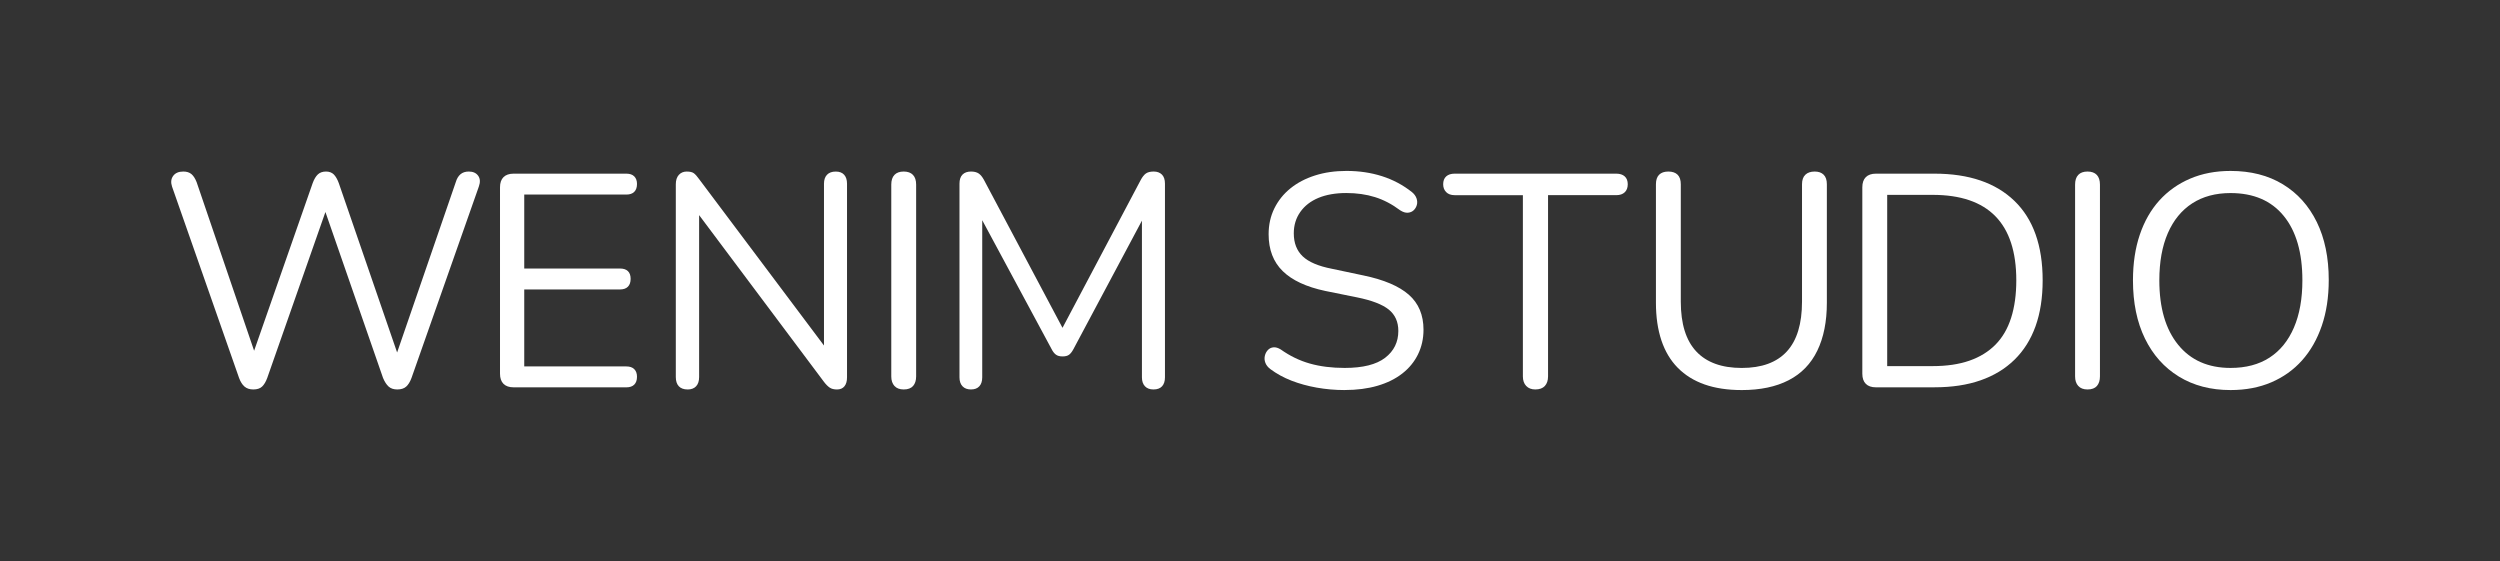
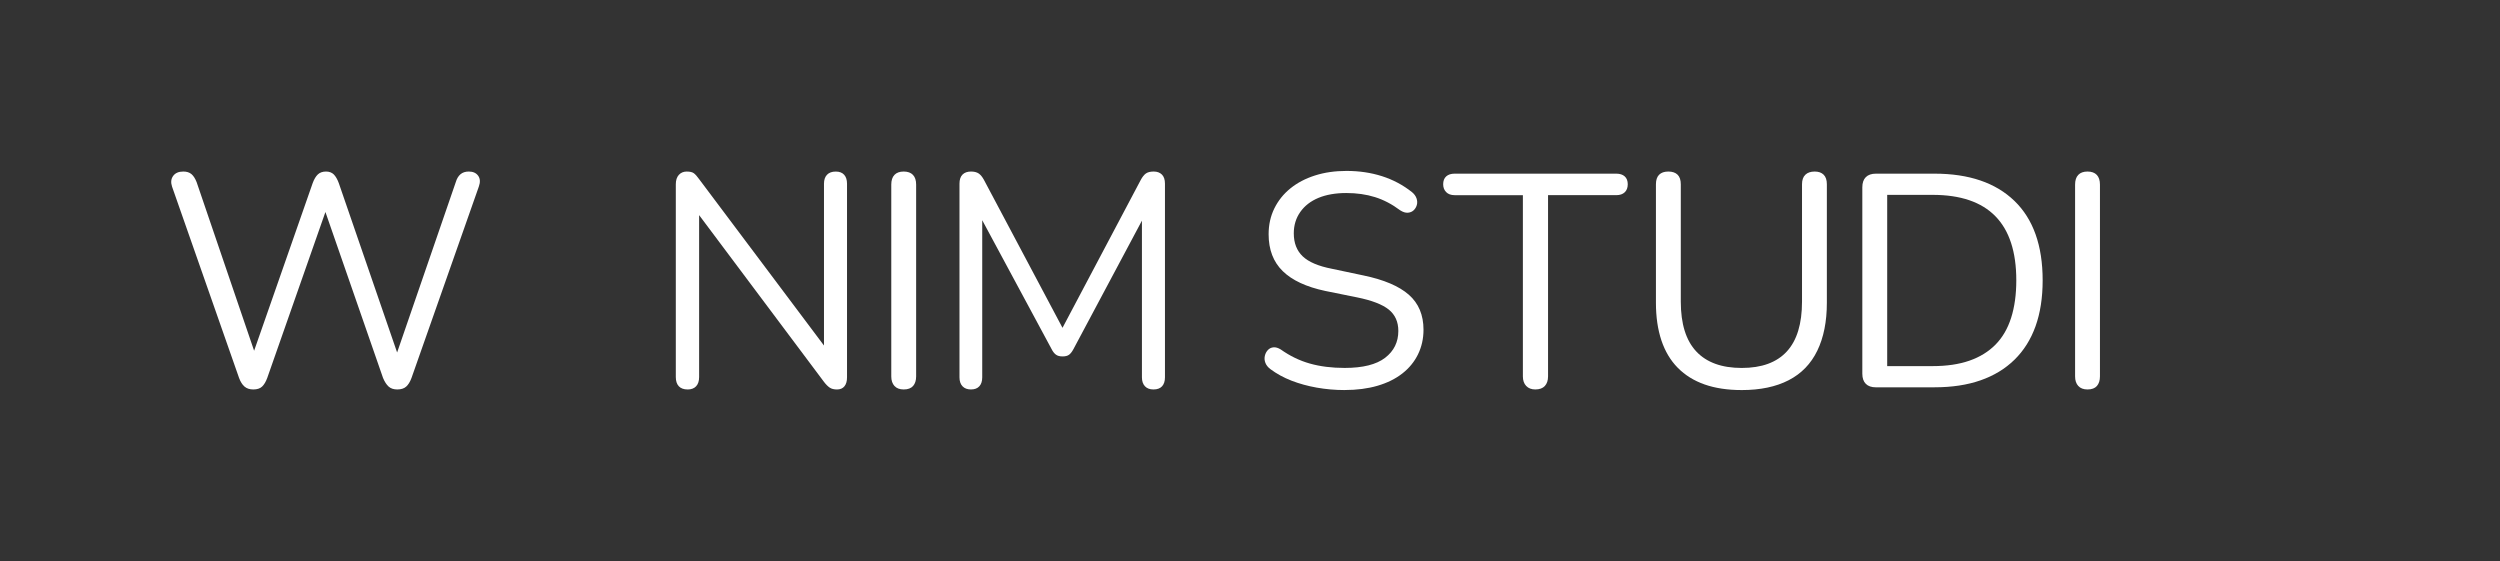
<svg xmlns="http://www.w3.org/2000/svg" viewBox="0 0 1868.69 419.33" data-name="Layer 1" id="Layer_1">
  <rect x="0" y="0" width="1868.69" height="419.33" fill="#333333" stroke="none" />
  <defs>
    <style>
      .cls-1 {
        fill: #fff;
      }
    </style>
  </defs>
  <path d="M189.34,291.11c-2.72,0-4.91-.72-6.57-2.15-1.66-1.43-3.02-3.59-4.08-6.46l-50.07-142.95c-1.06-3.17-.79-5.85.79-8.04,1.59-2.19,4.11-3.29,7.59-3.29,2.57,0,4.6.64,6.12,1.93,1.51,1.29,2.79,3.29,3.85,6l46.89,137.51h-7.93l47.8-136.83c1.05-2.87,2.34-5.02,3.85-6.46,1.51-1.43,3.55-2.15,6.12-2.15,2.41,0,4.34.72,5.78,2.15,1.43,1.44,2.68,3.59,3.74,6.46l47.12,136.83h-7.02l47.35-137.51c.75-2.57,1.92-4.53,3.51-5.89s3.66-2.04,6.23-2.04c3.17,0,5.51,1.06,7.02,3.17,1.51,2.12,1.66,4.83.45,8.16l-50.29,142.95c-1.06,2.87-2.38,5.02-3.96,6.46-1.59,1.43-3.82,2.15-6.68,2.15-2.72,0-4.87-.72-6.46-2.15s-2.98-3.59-4.19-6.46l-45.54-131.17h4.98l-45.99,131.17c-1.06,2.87-2.34,5.02-3.85,6.46-1.51,1.43-3.7,2.15-6.57,2.15Z" class="cls-1" />
-   <path d="M383.94,289.52c-3.32,0-5.85-.87-7.59-2.61-1.74-1.73-2.61-4.27-2.61-7.59v-139.32c0-3.32.87-5.85,2.61-7.59s4.27-2.61,7.59-2.61h84.27c2.57,0,4.53.68,5.89,2.04s2.04,3.25,2.04,5.66c0,2.57-.68,4.53-2.04,5.89s-3.32,2.04-5.89,2.04h-76.35v55.28h71.59c2.57,0,4.53.64,5.89,1.93,1.36,1.29,2.04,3.21,2.04,5.78s-.68,4.53-2.04,5.89c-1.36,1.36-3.32,2.04-5.89,2.04h-71.59v57.54h76.35c2.57,0,4.53.68,5.89,2.04s2.04,3.25,2.04,5.66c0,2.57-.68,4.53-2.04,5.89s-3.32,2.04-5.89,2.04h-84.27Z" class="cls-1" />
  <path d="M513.98,291.11c-2.87,0-5.06-.79-6.57-2.38-1.51-1.59-2.26-3.89-2.26-6.91v-144.08c0-3.02.75-5.36,2.26-7.02,1.51-1.66,3.47-2.49,5.89-2.49s4.19.42,5.32,1.25c1.13.83,2.45,2.3,3.96,4.42l98.77,131.62h-5.44v-128.22c0-2.87.75-5.1,2.27-6.68,1.51-1.59,3.7-2.38,6.57-2.38,2.72,0,4.79.79,6.23,2.38,1.43,1.59,2.15,3.82,2.15,6.68v144.76c0,2.87-.64,5.1-1.92,6.68-1.29,1.59-3.14,2.38-5.55,2.38-2.27,0-4.08-.45-5.44-1.36s-2.8-2.34-4.3-4.3l-98.55-131.62h5.21v128c0,3.02-.76,5.32-2.26,6.91-1.51,1.59-3.62,2.38-6.34,2.38Z" class="cls-1" />
  <path d="M675.5,291.11c-3.02,0-5.32-.87-6.91-2.61s-2.38-4.11-2.38-7.14v-143.4c0-3.17.79-5.59,2.38-7.25,1.59-1.66,3.89-2.49,6.91-2.49s5.32.83,6.91,2.49c1.59,1.66,2.38,4.08,2.38,7.25v143.4c0,3.02-.76,5.4-2.27,7.14-1.51,1.73-3.85,2.61-7.02,2.61Z" class="cls-1" />
  <path d="M725.79,291.11c-2.72,0-4.84-.79-6.34-2.38-1.51-1.59-2.26-3.81-2.26-6.68v-144.76c0-3.02.75-5.29,2.26-6.8,1.51-1.51,3.62-2.27,6.34-2.27,2.41,0,4.34.49,5.78,1.47,1.43.98,2.75,2.61,3.96,4.87l62.07,116.9h-6.8l61.85-116.9c1.21-2.27,2.49-3.89,3.85-4.87,1.36-.98,3.32-1.47,5.89-1.47s4.61.76,6.12,2.27c1.51,1.51,2.27,3.78,2.27,6.8v144.76c0,2.87-.72,5.1-2.15,6.68-1.44,1.59-3.59,2.38-6.46,2.38-2.72,0-4.84-.79-6.34-2.38-1.51-1.59-2.27-3.81-2.27-6.68v-127.32h5.44l-56.64,106.25c-1.06,1.96-2.15,3.36-3.28,4.19-1.13.83-2.76,1.25-4.87,1.25s-3.78-.45-4.98-1.36c-1.21-.91-2.27-2.27-3.17-4.08l-57.31-106.48h5.44v127.54c0,2.87-.72,5.1-2.15,6.68-1.44,1.59-3.51,2.38-6.23,2.38Z" class="cls-1" />
  <path d="M1005.12,291.56c-7.1,0-14.05-.61-20.84-1.81s-13.1-2.95-18.92-5.21c-5.82-2.26-11.07-5.13-15.75-8.61-1.81-1.36-3.06-2.91-3.74-4.64-.68-1.73-.83-3.47-.45-5.21.38-1.73,1.13-3.21,2.27-4.42,1.13-1.21,2.53-1.89,4.19-2.04,1.66-.15,3.47.38,5.44,1.59,6.8,4.83,14.04,8.35,21.75,10.53,7.7,2.19,16.38,3.28,26.05,3.28,13.59,0,23.67-2.53,30.24-7.59,6.57-5.06,9.86-11.74,9.86-20.05,0-6.8-2.38-12.12-7.14-15.97-4.76-3.85-12.72-6.91-23.9-9.17l-23.56-4.76c-14.2-3.02-24.81-7.96-31.83-14.84-7.02-6.87-10.53-16.05-10.53-27.53,0-7.1,1.43-13.55,4.3-19.37,2.87-5.81,6.87-10.8,12.01-14.95,5.13-4.15,11.25-7.36,18.35-9.63,7.1-2.27,14.95-3.4,23.56-3.4,9.51,0,18.39,1.32,26.62,3.96,8.23,2.64,15.67,6.61,22.31,11.89,1.66,1.36,2.79,2.91,3.4,4.64.6,1.74.68,3.4.23,4.98s-1.25,2.91-2.38,3.96c-1.13,1.06-2.57,1.66-4.3,1.81-1.74.15-3.66-.45-5.78-1.81-6.04-4.53-12.31-7.82-18.8-9.85-6.5-2.04-13.67-3.06-21.52-3.06s-14.92,1.21-20.73,3.62c-5.82,2.42-10.35,5.93-13.59,10.53-3.25,4.61-4.87,9.93-4.87,15.97,0,7.25,2.23,12.99,6.68,17.22,4.45,4.23,11.74,7.33,21.86,9.29l23.56,4.98c15.25,3.17,26.54,7.97,33.87,14.39,7.32,6.42,10.99,15.14,10.99,26.17,0,6.65-1.36,12.76-4.08,18.35-2.72,5.59-6.65,10.39-11.78,14.39-5.14,4-11.33,7.06-18.58,9.17s-15.41,3.17-24.47,3.17Z" class="cls-1" />
  <path d="M1147.61,291.11c-2.87,0-5.14-.87-6.8-2.61-1.66-1.73-2.49-4.11-2.49-7.14v-135.47h-50.97c-2.72,0-4.84-.75-6.34-2.27-1.51-1.51-2.27-3.47-2.27-5.89,0-2.57.75-4.53,2.27-5.89,1.51-1.36,3.62-2.04,6.34-2.04h120.75c2.72,0,4.83.68,6.34,2.04,1.51,1.36,2.27,3.32,2.27,5.89s-.76,4.57-2.27,6c-1.51,1.44-3.62,2.15-6.34,2.15h-50.97v135.47c0,3.02-.79,5.4-2.38,7.14s-3.96,2.61-7.14,2.61Z" class="cls-1" />
  <path d="M1301.88,291.56c-10.57,0-19.82-1.4-27.75-4.19-7.93-2.79-14.61-6.94-20.05-12.46-5.44-5.51-9.51-12.35-12.23-20.5-2.72-8.16-4.08-17.52-4.08-28.09v-88.58c0-3.17.79-5.55,2.38-7.14s3.89-2.38,6.91-2.38,5.32.79,6.91,2.38,2.38,3.96,2.38,7.14v87.67c0,16.62,3.85,29.04,11.55,37.27,7.7,8.23,19.03,12.35,33.98,12.35s26.2-4.11,33.75-12.35c7.55-8.23,11.33-20.65,11.33-37.27v-87.67c0-3.17.83-5.55,2.49-7.14,1.66-1.59,4-2.38,7.02-2.38,2.87,0,5.1.79,6.68,2.38,1.59,1.59,2.38,3.96,2.38,7.14v88.58c0,14.04-2.38,25.98-7.14,35.79-4.76,9.82-11.89,17.18-21.41,22.09-9.51,4.91-21.22,7.36-35.11,7.36Z" class="cls-1" />
  <path d="M1402.24,289.52c-3.32,0-5.85-.87-7.59-2.61-1.74-1.73-2.61-4.27-2.61-7.59v-139.32c0-3.32.87-5.85,2.61-7.59,1.73-1.73,4.27-2.61,7.59-2.61h43.72c25.83,0,45.76,6.8,59.81,20.39,14.05,13.59,21.07,33.38,21.07,59.35,0,12.99-1.78,24.43-5.32,34.32-3.55,9.89-8.8,18.24-15.75,25.03-6.95,6.8-15.41,11.93-25.37,15.4-9.97,3.48-21.45,5.21-34.44,5.21h-43.72ZM1410.62,273.66h33.98c10.57,0,19.75-1.36,27.53-4.08,7.78-2.72,14.27-6.72,19.48-12.01,5.21-5.29,9.1-11.97,11.67-20.05,2.57-8.08,3.85-17.41,3.85-27.98,0-21.29-5.21-37.27-15.63-47.91-10.42-10.65-26.05-15.97-46.89-15.97h-33.98v128Z" class="cls-1" />
  <path d="M1560.37,291.11c-3.02,0-5.32-.87-6.91-2.61s-2.38-4.11-2.38-7.14v-143.4c0-3.17.79-5.59,2.38-7.25,1.59-1.66,3.89-2.49,6.91-2.49s5.32.83,6.91,2.49c1.58,1.66,2.38,4.08,2.38,7.25v143.4c0,3.02-.76,5.4-2.26,7.14-1.51,1.73-3.85,2.61-7.02,2.61Z" class="cls-1" />
-   <path d="M1667.29,291.56c-14.8,0-27.68-3.36-38.63-10.08-10.95-6.72-19.41-16.2-25.37-28.43-5.97-12.23-8.95-26.73-8.95-43.5,0-12.69,1.7-24.05,5.1-34.09,3.4-10.04,8.27-18.58,14.61-25.6,6.34-7.02,14.01-12.46,22.99-16.31,8.98-3.85,19.07-5.78,30.24-5.78,15.1,0,28.13,3.32,39.08,9.97,10.95,6.65,19.41,16.05,25.37,28.2,5.96,12.16,8.95,26.62,8.95,43.38,0,12.69-1.74,24.09-5.21,34.21-3.48,10.12-8.38,18.73-14.73,25.83-6.34,7.1-14.01,12.57-22.99,16.42-8.99,3.85-19.14,5.78-30.47,5.78ZM1667.29,275.02c11.48,0,21.18-2.57,29.11-7.7,7.93-5.13,14.01-12.61,18.24-22.43,4.23-9.82,6.34-21.6,6.34-35.34,0-20.69-4.64-36.74-13.93-48.14-9.29-11.4-22.54-17.1-39.76-17.1-11.18,0-20.73,2.57-28.66,7.7-7.93,5.14-14.01,12.57-18.24,22.31-4.23,9.74-6.34,21.49-6.34,35.23,0,20.54,4.68,36.59,14.05,48.14,9.36,11.55,22.43,17.33,39.19,17.33Z" class="cls-1" />
</svg>